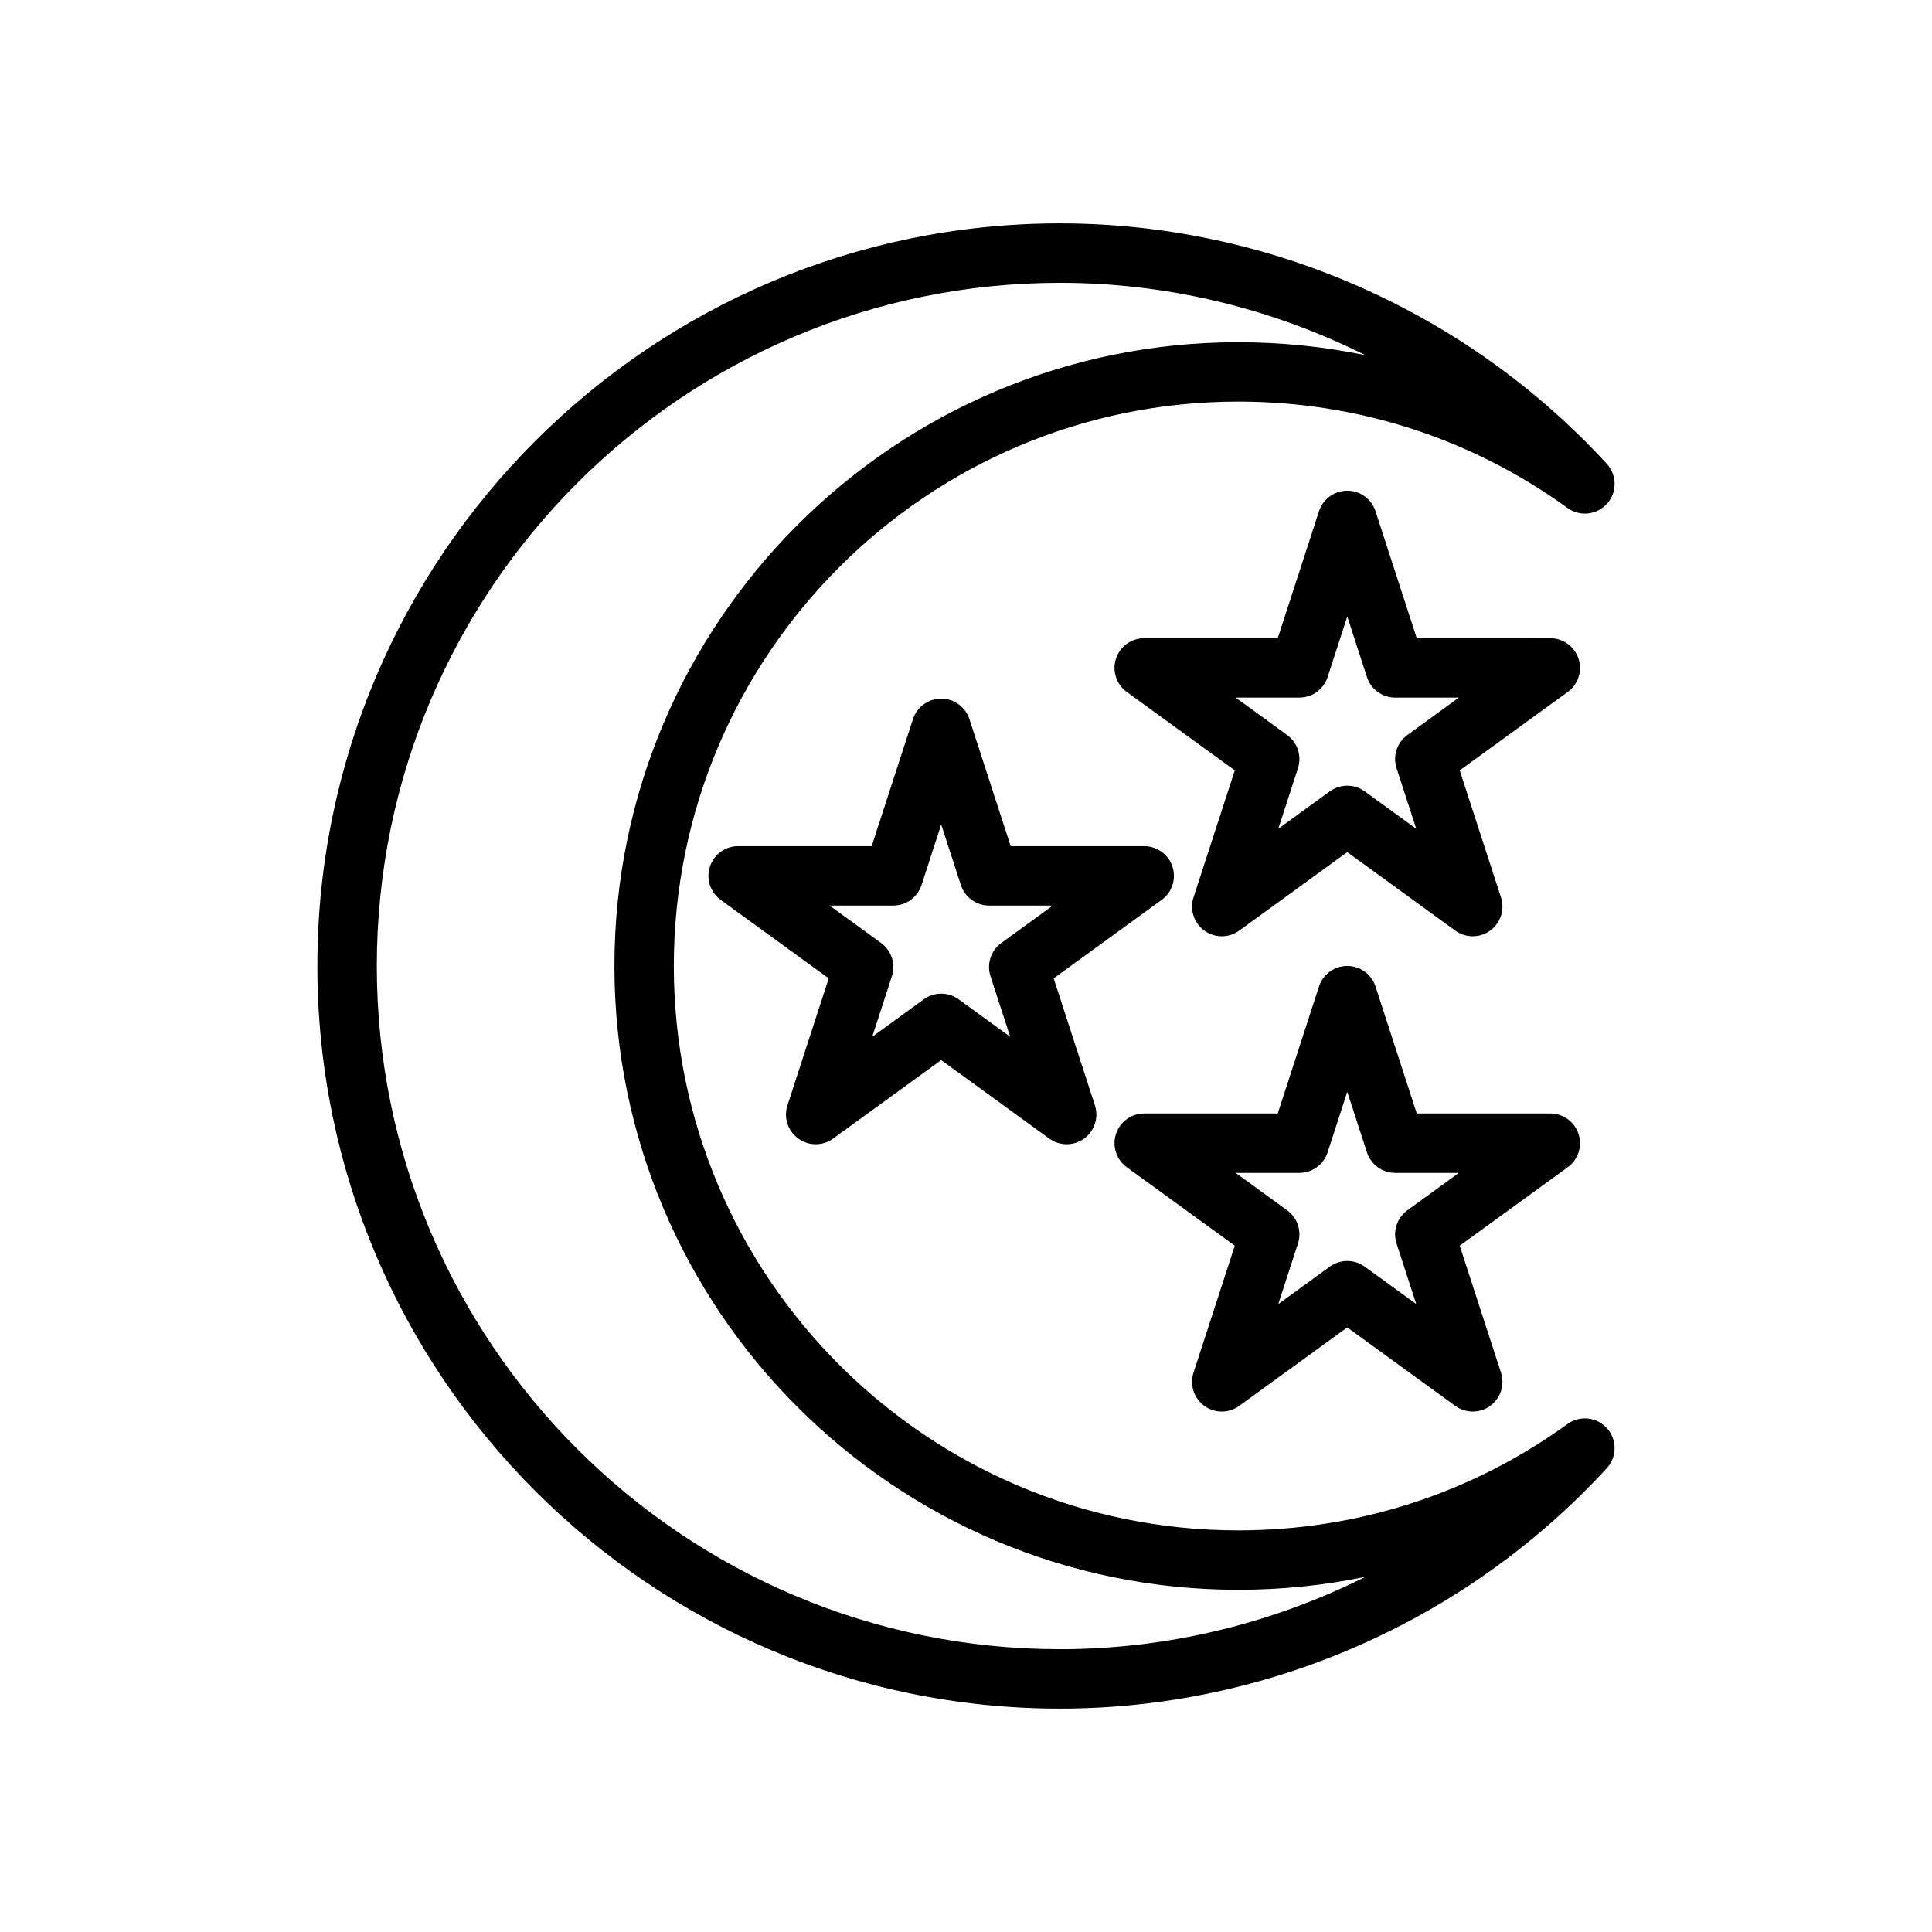
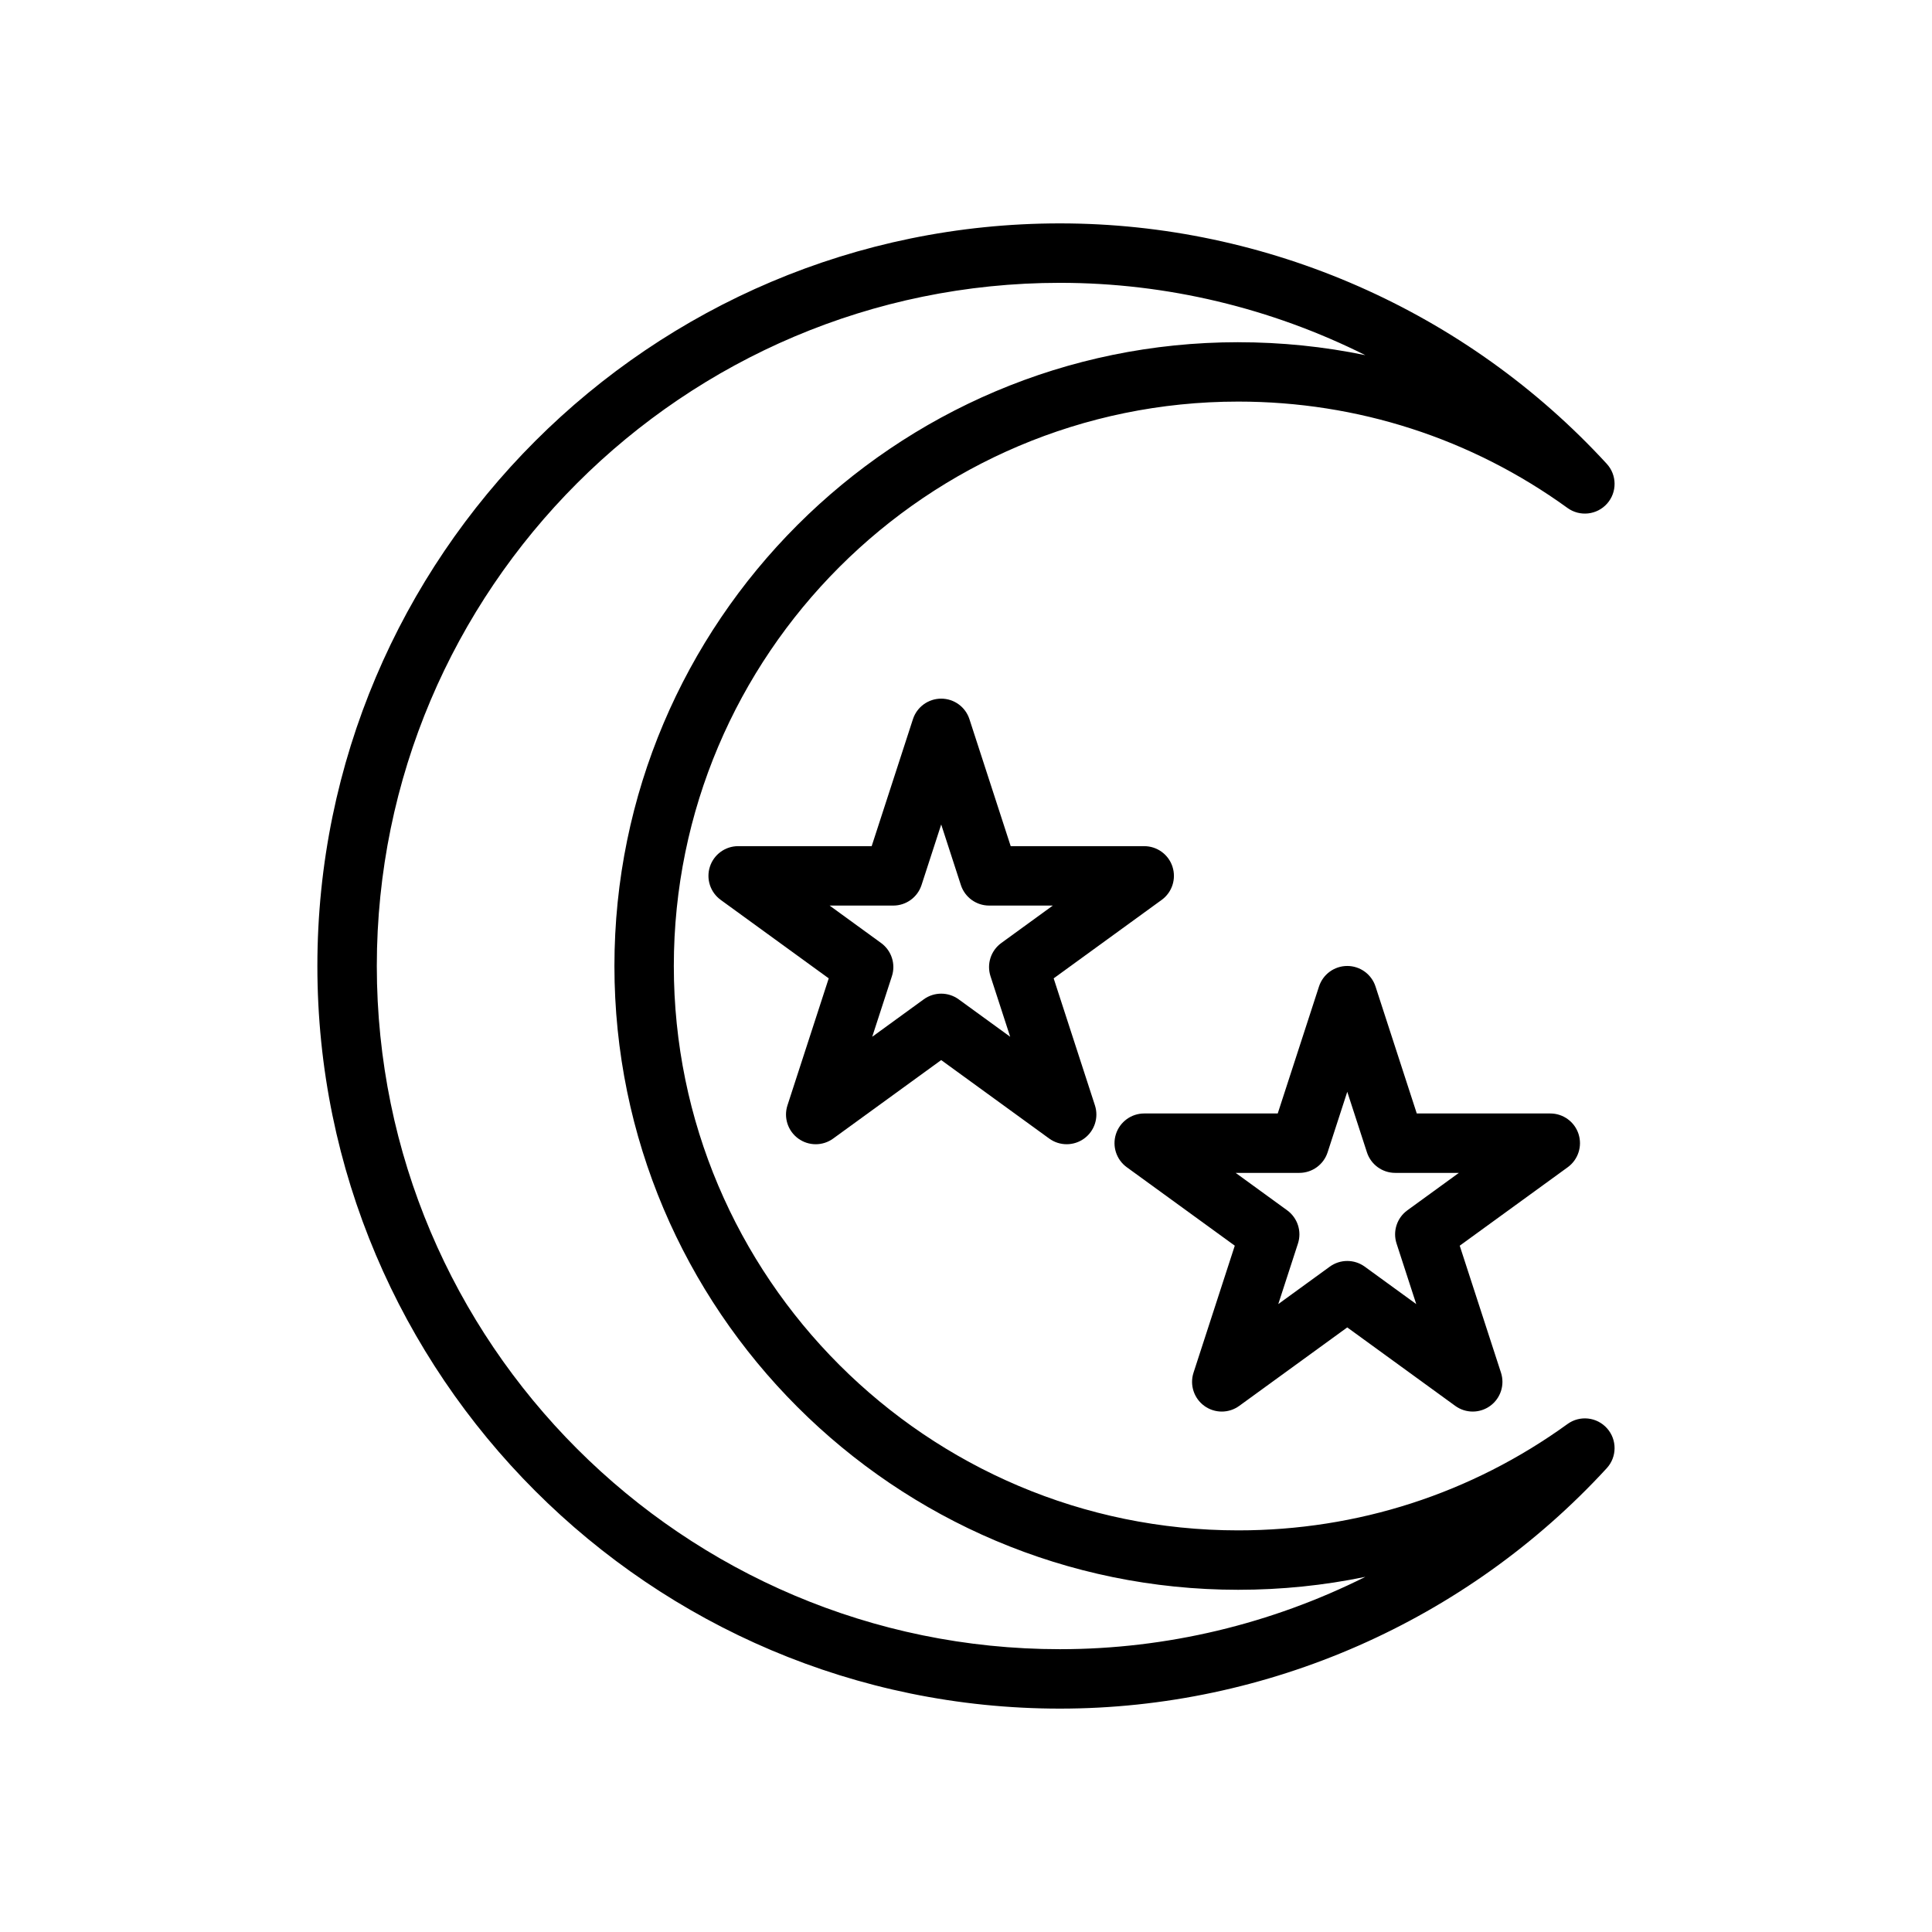
<svg xmlns="http://www.w3.org/2000/svg" fill="#000000" width="800px" height="800px" version="1.1" viewBox="144 144 512 512">
  <g>
-     <path d="m562.33 318.57c-1.055-3.242-4.078-5.438-7.488-5.438l-35.383-0.004-10.934-33.652c-1.055-3.242-4.078-5.438-7.488-5.438s-6.434 2.195-7.488 5.438l-10.934 33.652h-35.383c-3.41 0-6.434 2.195-7.488 5.438-1.055 3.242 0.102 6.797 2.859 8.801l28.629 20.797-10.934 33.656c-1.055 3.242 0.102 6.797 2.859 8.801 2.762 2.008 6.496 2.008 9.254 0l28.625-20.797 28.625 20.797c1.379 1.004 3 1.504 4.629 1.504 1.621 0 3.246-0.5 4.629-1.504 2.762-2.008 3.914-5.559 2.859-8.801l-10.934-33.652 28.629-20.797c2.754-2.008 3.91-5.559 2.856-8.801zm-45.367 20.223c-2.762 2.008-3.914 5.559-2.859 8.801l5.215 16.047-13.652-9.922c-1.379-1.004-3.004-1.504-4.629-1.504-1.621 0-3.246 0.5-4.629 1.504l-13.652 9.922 5.215-16.047c1.055-3.242-0.102-6.797-2.859-8.801l-13.652-9.922h16.879c3.41 0 6.434-2.195 7.488-5.438l5.211-16.051 5.215 16.051c1.055 3.242 4.078 5.438 7.488 5.438h16.875z" />
    <path d="m562.33 444.52c-1.055-3.242-4.078-5.438-7.488-5.438h-35.383l-10.934-33.652c-1.055-3.242-4.078-5.438-7.488-5.438s-6.434 2.195-7.488 5.438l-10.934 33.652h-35.383c-3.41 0-6.434 2.195-7.488 5.438-1.055 3.242 0.102 6.797 2.859 8.801l28.629 20.797-10.934 33.656c-1.055 3.242 0.102 6.797 2.859 8.801 2.762 2.008 6.496 2.008 9.254 0l28.625-20.797 28.625 20.797c1.379 1.004 3 1.504 4.629 1.504 1.621 0 3.246-0.5 4.629-1.504 2.762-2.008 3.914-5.559 2.859-8.801l-10.934-33.652 28.629-20.797c2.754-2.008 3.91-5.559 2.856-8.805zm-45.367 20.227c-2.762 2.008-3.914 5.559-2.859 8.801l5.215 16.047-13.652-9.922c-1.379-1.004-3.004-1.504-4.629-1.504-1.621 0-3.246 0.5-4.629 1.504l-13.652 9.922 5.215-16.047c1.055-3.242-0.102-6.797-2.859-8.801l-13.652-9.922h16.879c3.41 0 6.434-2.195 7.488-5.438l5.211-16.051 5.215 16.051c1.055 3.242 4.078 5.438 7.488 5.438h16.875z" />
    <path d="m454.72 373.68c-1.055-3.242-4.078-5.438-7.488-5.438h-35.387l-10.934-33.652c-1.051-3.246-4.074-5.441-7.484-5.441-3.41 0-6.434 2.195-7.488 5.438l-10.934 33.652h-35.383c-3.41 0-6.434 2.195-7.488 5.438-1.055 3.242 0.102 6.797 2.859 8.801l28.629 20.797-10.934 33.652c-1.055 3.242 0.102 6.797 2.859 8.801 2.762 2.008 6.496 2.008 9.254 0l28.625-20.797 28.625 20.797c1.379 1.004 3.004 1.504 4.629 1.504 1.621 0 3.246-0.5 4.629-1.504 2.762-2.008 3.914-5.559 2.859-8.801l-10.934-33.652 28.629-20.797c2.754-2 3.91-5.551 2.856-8.797zm-45.367 20.227c-2.762 2.008-3.914 5.559-2.859 8.801l5.215 16.047-13.652-9.922c-1.379-1.004-3.004-1.504-4.629-1.504-1.621 0-3.246 0.5-4.629 1.504l-13.652 9.922 5.215-16.047c1.055-3.242-0.102-6.797-2.859-8.801l-13.652-9.922h16.875c3.41 0 6.434-2.195 7.488-5.438l5.215-16.051 5.211 16.051c1.055 3.242 4.078 5.438 7.488 5.438h16.879z" />
    <path d="m569.89 277.47c2.688-3.016 2.648-7.578-0.082-10.555-37.18-40.492-89.996-63.715-144.9-63.715-108.52 0-196.8 88.285-196.8 196.8s88.285 196.8 196.8 196.8c54.902 0 107.72-23.223 144.9-63.715 2.731-2.977 2.766-7.539 0.082-10.555-2.688-3.027-7.231-3.519-10.492-1.145-25.496 18.438-55.664 28.18-87.258 28.18-82.473 0-149.57-67.098-149.57-149.57s67.098-149.57 149.57-149.57c31.594 0 61.762 9.742 87.254 28.184 3.266 2.371 7.809 1.879 10.496-1.141zm-97.75-42.781c-91.156 0-165.31 74.156-165.31 165.31s74.156 165.31 165.31 165.31c11.438 0 22.715-1.156 33.695-3.43-24.906 12.461-52.613 19.172-80.926 19.172-99.836 0-181.05-81.223-181.05-181.05 0-99.836 81.223-181.05 181.05-181.05 28.312 0 56.02 6.711 80.926 19.172-10.977-2.273-22.254-3.43-33.695-3.43z" />
  </g>
</svg>